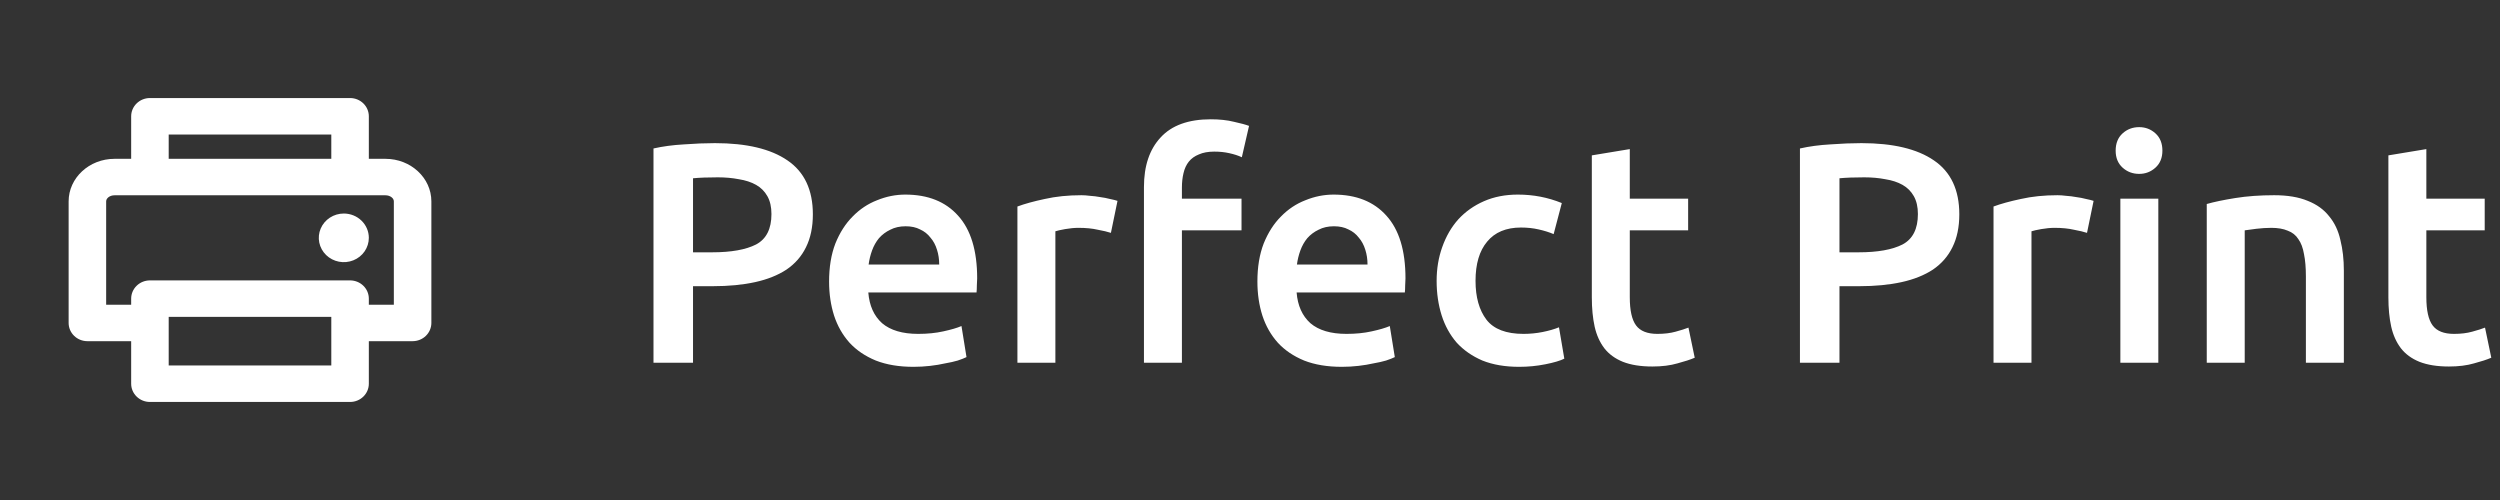
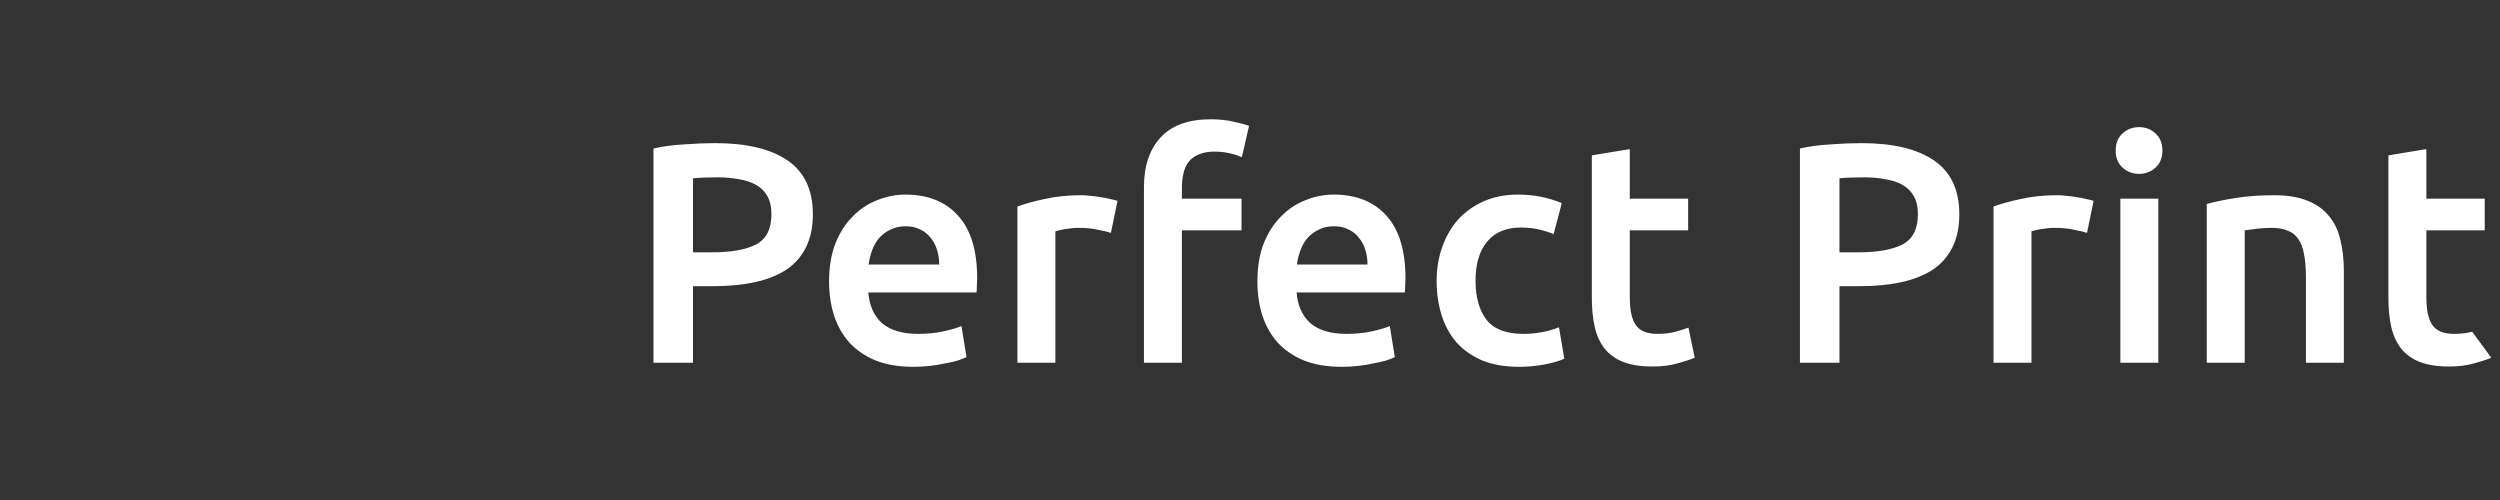
<svg xmlns="http://www.w3.org/2000/svg" width="255" height="51" viewBox="0 0 255 51" fill="none">
  <rect x="0" y="0" width="255" height="51" fill="#333333" stroke="none" />
-   <path d="M72.928 14.6C76.149 14.6 78.613 15.187 80.32 16.36C82.048 17.533 82.912 19.368 82.912 21.864C82.912 23.165 82.677 24.285 82.208 25.224C81.76 26.141 81.099 26.899 80.224 27.496C79.349 28.072 78.283 28.499 77.024 28.776C75.765 29.053 74.325 29.192 72.704 29.192H70.688V37H66.656V15.144C67.595 14.931 68.629 14.792 69.76 14.728C70.912 14.643 71.968 14.6 72.928 14.6ZM73.216 18.088C72.192 18.088 71.349 18.12 70.688 18.184V25.736H72.64C74.581 25.736 76.075 25.469 77.12 24.936C78.165 24.381 78.688 23.347 78.688 21.832C78.688 21.107 78.549 20.499 78.272 20.008C77.995 19.517 77.611 19.133 77.12 18.856C76.629 18.579 76.043 18.387 75.36 18.28C74.699 18.152 73.984 18.088 73.216 18.088ZM84.567 28.712C84.567 27.24 84.781 25.949 85.207 24.84C85.655 23.731 86.242 22.813 86.967 22.088C87.693 21.341 88.525 20.787 89.463 20.424C90.402 20.04 91.362 19.848 92.343 19.848C94.647 19.848 96.439 20.563 97.719 21.992C99.021 23.421 99.671 25.555 99.671 28.392C99.671 28.605 99.661 28.851 99.639 29.128C99.639 29.384 99.629 29.619 99.607 29.832H88.567C88.674 31.176 89.143 32.221 89.975 32.968C90.829 33.693 92.055 34.056 93.655 34.056C94.594 34.056 95.447 33.971 96.215 33.8C97.005 33.629 97.623 33.448 98.071 33.256L98.583 36.424C98.37 36.531 98.071 36.648 97.687 36.776C97.325 36.883 96.898 36.979 96.407 37.064C95.938 37.171 95.426 37.256 94.871 37.32C94.317 37.384 93.751 37.416 93.175 37.416C91.703 37.416 90.423 37.203 89.335 36.776C88.247 36.328 87.351 35.72 86.647 34.952C85.943 34.163 85.421 33.245 85.079 32.2C84.738 31.133 84.567 29.971 84.567 28.712ZM95.799 26.984C95.799 26.451 95.725 25.949 95.575 25.48C95.426 24.989 95.202 24.573 94.903 24.232C94.626 23.869 94.274 23.592 93.847 23.4C93.442 23.187 92.951 23.08 92.375 23.08C91.778 23.08 91.255 23.197 90.807 23.432C90.359 23.645 89.975 23.933 89.655 24.296C89.357 24.659 89.122 25.075 88.951 25.544C88.781 26.013 88.663 26.493 88.599 26.984H95.799ZM113.313 23.752C112.993 23.645 112.545 23.539 111.969 23.432C111.414 23.304 110.763 23.24 110.017 23.24C109.59 23.24 109.131 23.283 108.641 23.368C108.171 23.453 107.841 23.528 107.649 23.592V37H103.777V21.064C104.523 20.787 105.451 20.531 106.561 20.296C107.691 20.04 108.939 19.912 110.305 19.912C110.561 19.912 110.859 19.933 111.201 19.976C111.542 19.997 111.883 20.04 112.225 20.104C112.566 20.147 112.897 20.211 113.217 20.296C113.537 20.36 113.793 20.424 113.985 20.488L113.313 23.752ZM123.499 12.168C124.395 12.168 125.184 12.253 125.867 12.424C126.549 12.573 127.061 12.712 127.403 12.84L126.667 16.04C126.304 15.869 125.877 15.731 125.387 15.624C124.917 15.517 124.405 15.464 123.851 15.464C123.232 15.464 122.709 15.56 122.283 15.752C121.856 15.923 121.515 16.168 121.259 16.488C121.003 16.808 120.821 17.203 120.715 17.672C120.608 18.12 120.555 18.611 120.555 19.144V20.264H126.635V23.496H120.555V37H116.683V19.08C116.683 16.925 117.248 15.24 118.379 14.024C119.509 12.787 121.216 12.168 123.499 12.168ZM128.255 28.712C128.255 27.24 128.468 25.949 128.895 24.84C129.343 23.731 129.929 22.813 130.655 22.088C131.38 21.341 132.212 20.787 133.151 20.424C134.089 20.04 135.049 19.848 136.031 19.848C138.335 19.848 140.127 20.563 141.407 21.992C142.708 23.421 143.359 25.555 143.359 28.392C143.359 28.605 143.348 28.851 143.327 29.128C143.327 29.384 143.316 29.619 143.295 29.832H132.255C132.361 31.176 132.831 32.221 133.663 32.968C134.516 33.693 135.743 34.056 137.343 34.056C138.281 34.056 139.135 33.971 139.903 33.8C140.692 33.629 141.311 33.448 141.759 33.256L142.271 36.424C142.057 36.531 141.759 36.648 141.375 36.776C141.012 36.883 140.585 36.979 140.095 37.064C139.625 37.171 139.113 37.256 138.559 37.32C138.004 37.384 137.439 37.416 136.863 37.416C135.391 37.416 134.111 37.203 133.023 36.776C131.935 36.328 131.039 35.72 130.335 34.952C129.631 34.163 129.108 33.245 128.767 32.2C128.425 31.133 128.255 29.971 128.255 28.712ZM139.487 26.984C139.487 26.451 139.412 25.949 139.263 25.48C139.113 24.989 138.889 24.573 138.591 24.232C138.313 23.869 137.961 23.592 137.535 23.4C137.129 23.187 136.639 23.08 136.063 23.08C135.465 23.08 134.943 23.197 134.495 23.432C134.047 23.645 133.663 23.933 133.343 24.296C133.044 24.659 132.809 25.075 132.639 25.544C132.468 26.013 132.351 26.493 132.287 26.984H139.487ZM146.536 28.648C146.536 27.411 146.728 26.259 147.112 25.192C147.496 24.104 148.04 23.165 148.744 22.376C149.469 21.587 150.344 20.968 151.368 20.52C152.392 20.072 153.544 19.848 154.824 19.848C156.403 19.848 157.896 20.136 159.304 20.712L158.472 23.88C158.024 23.688 157.512 23.528 156.936 23.4C156.381 23.272 155.784 23.208 155.144 23.208C153.629 23.208 152.477 23.688 151.688 24.648C150.899 25.587 150.504 26.92 150.504 28.648C150.504 30.312 150.877 31.635 151.624 32.616C152.371 33.576 153.629 34.056 155.4 34.056C156.061 34.056 156.712 33.992 157.352 33.864C157.992 33.736 158.547 33.576 159.016 33.384L159.56 36.584C159.133 36.797 158.483 36.989 157.608 37.16C156.755 37.331 155.869 37.416 154.952 37.416C153.523 37.416 152.275 37.203 151.208 36.776C150.163 36.328 149.288 35.72 148.584 34.952C147.901 34.163 147.389 33.235 147.048 32.168C146.707 31.08 146.536 29.907 146.536 28.648ZM162.366 15.848L166.238 15.208V20.264H172.19V23.496H166.238V30.312C166.238 31.656 166.451 32.616 166.878 33.192C167.304 33.768 168.03 34.056 169.054 34.056C169.758 34.056 170.376 33.981 170.91 33.832C171.464 33.683 171.902 33.544 172.222 33.416L172.862 36.488C172.414 36.68 171.827 36.872 171.102 37.064C170.376 37.277 169.523 37.384 168.542 37.384C167.347 37.384 166.344 37.224 165.534 36.904C164.744 36.584 164.115 36.125 163.646 35.528C163.176 34.909 162.846 34.173 162.654 33.32C162.462 32.445 162.366 31.453 162.366 30.344V15.848ZM189.866 14.6C193.087 14.6 195.551 15.187 197.258 16.36C198.986 17.533 199.85 19.368 199.85 21.864C199.85 23.165 199.615 24.285 199.146 25.224C198.698 26.141 198.036 26.899 197.162 27.496C196.287 28.072 195.22 28.499 193.962 28.776C192.703 29.053 191.263 29.192 189.642 29.192H187.626V37H183.594V15.144C184.532 14.931 185.567 14.792 186.698 14.728C187.85 14.643 188.906 14.6 189.866 14.6ZM190.154 18.088C189.13 18.088 188.287 18.12 187.626 18.184V25.736H189.578C191.519 25.736 193.012 25.469 194.058 24.936C195.103 24.381 195.626 23.347 195.626 21.832C195.626 21.107 195.487 20.499 195.21 20.008C194.932 19.517 194.548 19.133 194.058 18.856C193.567 18.579 192.98 18.387 192.298 18.28C191.636 18.152 190.922 18.088 190.154 18.088ZM212.875 23.752C212.555 23.645 212.107 23.539 211.531 23.432C210.976 23.304 210.326 23.24 209.579 23.24C209.152 23.24 208.694 23.283 208.203 23.368C207.734 23.453 207.403 23.528 207.211 23.592V37H203.339V21.064C204.086 20.787 205.014 20.531 206.123 20.296C207.254 20.04 208.502 19.912 209.867 19.912C210.123 19.912 210.422 19.933 210.763 19.976C211.104 19.997 211.446 20.04 211.787 20.104C212.128 20.147 212.459 20.211 212.779 20.296C213.099 20.36 213.355 20.424 213.547 20.488L212.875 23.752ZM220.149 37H216.277V20.264H220.149V37ZM220.565 15.368C220.565 16.093 220.331 16.669 219.861 17.096C219.392 17.523 218.837 17.736 218.197 17.736C217.536 17.736 216.971 17.523 216.501 17.096C216.032 16.669 215.797 16.093 215.797 15.368C215.797 14.621 216.032 14.035 216.501 13.608C216.971 13.181 217.536 12.968 218.197 12.968C218.837 12.968 219.392 13.181 219.861 13.608C220.331 14.035 220.565 14.621 220.565 15.368ZM225.089 20.808C225.836 20.595 226.806 20.392 228.001 20.2C229.196 20.008 230.518 19.912 231.969 19.912C233.334 19.912 234.476 20.104 235.393 20.488C236.31 20.851 237.036 21.373 237.569 22.056C238.124 22.717 238.508 23.528 238.721 24.488C238.956 25.427 239.073 26.461 239.073 27.592V37H235.201V28.2C235.201 27.304 235.137 26.547 235.009 25.928C234.902 25.288 234.71 24.776 234.433 24.392C234.177 23.987 233.814 23.699 233.345 23.528C232.897 23.336 232.342 23.24 231.681 23.24C231.19 23.24 230.678 23.272 230.145 23.336C229.612 23.4 229.217 23.453 228.961 23.496V37H225.089V20.808ZM243.616 15.848L247.488 15.208V20.264H253.44V23.496H247.488V30.312C247.488 31.656 247.701 32.616 248.128 33.192C248.554 33.768 249.28 34.056 250.304 34.056C251.008 34.056 251.626 33.981 252.16 33.832C252.714 33.683 253.152 33.544 253.472 33.416L254.112 36.488C253.664 36.68 253.077 36.872 252.352 37.064C251.626 37.277 250.773 37.384 249.792 37.384C248.597 37.384 247.594 37.224 246.784 36.904C245.994 36.584 245.365 36.125 244.896 35.528C244.426 34.909 244.096 34.173 243.904 33.32C243.712 32.445 243.616 31.453 243.616 30.344V15.848Z" fill="white" />
-   <path d="M39.322 16.2H37.621V11.86C37.621 11.367 37.419 10.894 37.06 10.545C36.701 10.196 36.215 10 35.707 10H15.293C14.786 10 14.299 10.196 13.94 10.545C13.581 10.894 13.379 11.367 13.379 11.86V16.2H11.678C9.099 16.2 7 18.147 7 20.54V32.94C7 33.433 7.202 33.906 7.561 34.255C7.919 34.604 8.406 34.8 8.914 34.8H13.379V39.14C13.379 39.633 13.581 40.106 13.94 40.455C14.299 40.804 14.786 41 15.293 41H35.707C36.215 41 36.701 40.804 37.06 40.455C37.419 40.106 37.621 39.633 37.621 39.14V34.8H42.086C42.594 34.8 43.081 34.604 43.44 34.255C43.798 33.906 44 33.433 44 32.94V20.54C44 18.147 41.901 16.2 39.322 16.2ZM17.207 13.72H33.793V16.2H17.207V13.72ZM33.793 37.28H17.207V32.32H33.793V37.28ZM40.172 31.08H37.621V30.46C37.621 29.967 37.419 29.494 37.06 29.145C36.701 28.796 36.215 28.6 35.707 28.6H15.293C14.786 28.6 14.299 28.796 13.94 29.145C13.581 29.494 13.379 29.967 13.379 30.46V31.08H10.828V20.54C10.828 20.204 11.217 19.92 11.678 19.92H39.322C39.783 19.92 40.172 20.204 40.172 20.54V31.08ZM37.621 24.26C37.621 24.75 37.471 25.23 37.191 25.638C36.91 26.046 36.512 26.363 36.045 26.551C35.579 26.739 35.066 26.788 34.571 26.692C34.076 26.597 33.621 26.36 33.265 26.014C32.908 25.667 32.665 25.225 32.566 24.744C32.468 24.263 32.518 23.764 32.712 23.311C32.905 22.858 33.232 22.471 33.651 22.198C34.071 21.925 34.564 21.78 35.069 21.78C35.746 21.78 36.395 22.041 36.873 22.506C37.352 22.971 37.621 23.602 37.621 24.26Z" fill="white" />
+   <path d="M72.928 14.6C76.149 14.6 78.613 15.187 80.32 16.36C82.048 17.533 82.912 19.368 82.912 21.864C82.912 23.165 82.677 24.285 82.208 25.224C81.76 26.141 81.099 26.899 80.224 27.496C79.349 28.072 78.283 28.499 77.024 28.776C75.765 29.053 74.325 29.192 72.704 29.192H70.688V37H66.656V15.144C67.595 14.931 68.629 14.792 69.76 14.728C70.912 14.643 71.968 14.6 72.928 14.6ZM73.216 18.088C72.192 18.088 71.349 18.12 70.688 18.184V25.736H72.64C74.581 25.736 76.075 25.469 77.12 24.936C78.165 24.381 78.688 23.347 78.688 21.832C78.688 21.107 78.549 20.499 78.272 20.008C77.995 19.517 77.611 19.133 77.12 18.856C76.629 18.579 76.043 18.387 75.36 18.28C74.699 18.152 73.984 18.088 73.216 18.088ZM84.567 28.712C84.567 27.24 84.781 25.949 85.207 24.84C85.655 23.731 86.242 22.813 86.967 22.088C87.693 21.341 88.525 20.787 89.463 20.424C90.402 20.04 91.362 19.848 92.343 19.848C94.647 19.848 96.439 20.563 97.719 21.992C99.021 23.421 99.671 25.555 99.671 28.392C99.671 28.605 99.661 28.851 99.639 29.128C99.639 29.384 99.629 29.619 99.607 29.832H88.567C88.674 31.176 89.143 32.221 89.975 32.968C90.829 33.693 92.055 34.056 93.655 34.056C94.594 34.056 95.447 33.971 96.215 33.8C97.005 33.629 97.623 33.448 98.071 33.256L98.583 36.424C98.37 36.531 98.071 36.648 97.687 36.776C97.325 36.883 96.898 36.979 96.407 37.064C95.938 37.171 95.426 37.256 94.871 37.32C94.317 37.384 93.751 37.416 93.175 37.416C91.703 37.416 90.423 37.203 89.335 36.776C88.247 36.328 87.351 35.72 86.647 34.952C85.943 34.163 85.421 33.245 85.079 32.2C84.738 31.133 84.567 29.971 84.567 28.712ZM95.799 26.984C95.799 26.451 95.725 25.949 95.575 25.48C95.426 24.989 95.202 24.573 94.903 24.232C94.626 23.869 94.274 23.592 93.847 23.4C93.442 23.187 92.951 23.08 92.375 23.08C91.778 23.08 91.255 23.197 90.807 23.432C90.359 23.645 89.975 23.933 89.655 24.296C89.357 24.659 89.122 25.075 88.951 25.544C88.781 26.013 88.663 26.493 88.599 26.984H95.799ZM113.313 23.752C112.993 23.645 112.545 23.539 111.969 23.432C111.414 23.304 110.763 23.24 110.017 23.24C109.59 23.24 109.131 23.283 108.641 23.368C108.171 23.453 107.841 23.528 107.649 23.592V37H103.777V21.064C104.523 20.787 105.451 20.531 106.561 20.296C107.691 20.04 108.939 19.912 110.305 19.912C110.561 19.912 110.859 19.933 111.201 19.976C111.542 19.997 111.883 20.04 112.225 20.104C112.566 20.147 112.897 20.211 113.217 20.296C113.537 20.36 113.793 20.424 113.985 20.488L113.313 23.752ZM123.499 12.168C124.395 12.168 125.184 12.253 125.867 12.424C126.549 12.573 127.061 12.712 127.403 12.84L126.667 16.04C126.304 15.869 125.877 15.731 125.387 15.624C124.917 15.517 124.405 15.464 123.851 15.464C123.232 15.464 122.709 15.56 122.283 15.752C121.856 15.923 121.515 16.168 121.259 16.488C121.003 16.808 120.821 17.203 120.715 17.672C120.608 18.12 120.555 18.611 120.555 19.144V20.264H126.635V23.496H120.555V37H116.683V19.08C116.683 16.925 117.248 15.24 118.379 14.024C119.509 12.787 121.216 12.168 123.499 12.168ZM128.255 28.712C128.255 27.24 128.468 25.949 128.895 24.84C129.343 23.731 129.929 22.813 130.655 22.088C131.38 21.341 132.212 20.787 133.151 20.424C134.089 20.04 135.049 19.848 136.031 19.848C138.335 19.848 140.127 20.563 141.407 21.992C142.708 23.421 143.359 25.555 143.359 28.392C143.359 28.605 143.348 28.851 143.327 29.128C143.327 29.384 143.316 29.619 143.295 29.832H132.255C132.361 31.176 132.831 32.221 133.663 32.968C134.516 33.693 135.743 34.056 137.343 34.056C138.281 34.056 139.135 33.971 139.903 33.8C140.692 33.629 141.311 33.448 141.759 33.256L142.271 36.424C142.057 36.531 141.759 36.648 141.375 36.776C141.012 36.883 140.585 36.979 140.095 37.064C139.625 37.171 139.113 37.256 138.559 37.32C138.004 37.384 137.439 37.416 136.863 37.416C135.391 37.416 134.111 37.203 133.023 36.776C131.935 36.328 131.039 35.72 130.335 34.952C129.631 34.163 129.108 33.245 128.767 32.2C128.425 31.133 128.255 29.971 128.255 28.712ZM139.487 26.984C139.487 26.451 139.412 25.949 139.263 25.48C139.113 24.989 138.889 24.573 138.591 24.232C138.313 23.869 137.961 23.592 137.535 23.4C137.129 23.187 136.639 23.08 136.063 23.08C135.465 23.08 134.943 23.197 134.495 23.432C134.047 23.645 133.663 23.933 133.343 24.296C133.044 24.659 132.809 25.075 132.639 25.544C132.468 26.013 132.351 26.493 132.287 26.984H139.487ZM146.536 28.648C146.536 27.411 146.728 26.259 147.112 25.192C147.496 24.104 148.04 23.165 148.744 22.376C149.469 21.587 150.344 20.968 151.368 20.52C152.392 20.072 153.544 19.848 154.824 19.848C156.403 19.848 157.896 20.136 159.304 20.712L158.472 23.88C158.024 23.688 157.512 23.528 156.936 23.4C156.381 23.272 155.784 23.208 155.144 23.208C153.629 23.208 152.477 23.688 151.688 24.648C150.899 25.587 150.504 26.92 150.504 28.648C150.504 30.312 150.877 31.635 151.624 32.616C152.371 33.576 153.629 34.056 155.4 34.056C156.061 34.056 156.712 33.992 157.352 33.864C157.992 33.736 158.547 33.576 159.016 33.384L159.56 36.584C159.133 36.797 158.483 36.989 157.608 37.16C156.755 37.331 155.869 37.416 154.952 37.416C153.523 37.416 152.275 37.203 151.208 36.776C150.163 36.328 149.288 35.72 148.584 34.952C147.901 34.163 147.389 33.235 147.048 32.168C146.707 31.08 146.536 29.907 146.536 28.648ZM162.366 15.848L166.238 15.208V20.264H172.19V23.496H166.238V30.312C166.238 31.656 166.451 32.616 166.878 33.192C167.304 33.768 168.03 34.056 169.054 34.056C169.758 34.056 170.376 33.981 170.91 33.832C171.464 33.683 171.902 33.544 172.222 33.416L172.862 36.488C172.414 36.68 171.827 36.872 171.102 37.064C170.376 37.277 169.523 37.384 168.542 37.384C167.347 37.384 166.344 37.224 165.534 36.904C164.744 36.584 164.115 36.125 163.646 35.528C163.176 34.909 162.846 34.173 162.654 33.32C162.462 32.445 162.366 31.453 162.366 30.344V15.848ZM189.866 14.6C193.087 14.6 195.551 15.187 197.258 16.36C198.986 17.533 199.85 19.368 199.85 21.864C199.85 23.165 199.615 24.285 199.146 25.224C198.698 26.141 198.036 26.899 197.162 27.496C196.287 28.072 195.22 28.499 193.962 28.776C192.703 29.053 191.263 29.192 189.642 29.192H187.626V37H183.594V15.144C184.532 14.931 185.567 14.792 186.698 14.728C187.85 14.643 188.906 14.6 189.866 14.6ZM190.154 18.088C189.13 18.088 188.287 18.12 187.626 18.184V25.736H189.578C191.519 25.736 193.012 25.469 194.058 24.936C195.103 24.381 195.626 23.347 195.626 21.832C195.626 21.107 195.487 20.499 195.21 20.008C194.932 19.517 194.548 19.133 194.058 18.856C193.567 18.579 192.98 18.387 192.298 18.28C191.636 18.152 190.922 18.088 190.154 18.088ZM212.875 23.752C212.555 23.645 212.107 23.539 211.531 23.432C210.976 23.304 210.326 23.24 209.579 23.24C209.152 23.24 208.694 23.283 208.203 23.368C207.734 23.453 207.403 23.528 207.211 23.592V37H203.339V21.064C204.086 20.787 205.014 20.531 206.123 20.296C207.254 20.04 208.502 19.912 209.867 19.912C210.123 19.912 210.422 19.933 210.763 19.976C211.104 19.997 211.446 20.04 211.787 20.104C212.128 20.147 212.459 20.211 212.779 20.296C213.099 20.36 213.355 20.424 213.547 20.488L212.875 23.752ZM220.149 37H216.277V20.264H220.149V37ZM220.565 15.368C220.565 16.093 220.331 16.669 219.861 17.096C219.392 17.523 218.837 17.736 218.197 17.736C217.536 17.736 216.971 17.523 216.501 17.096C216.032 16.669 215.797 16.093 215.797 15.368C215.797 14.621 216.032 14.035 216.501 13.608C216.971 13.181 217.536 12.968 218.197 12.968C218.837 12.968 219.392 13.181 219.861 13.608C220.331 14.035 220.565 14.621 220.565 15.368ZM225.089 20.808C225.836 20.595 226.806 20.392 228.001 20.2C229.196 20.008 230.518 19.912 231.969 19.912C233.334 19.912 234.476 20.104 235.393 20.488C236.31 20.851 237.036 21.373 237.569 22.056C238.124 22.717 238.508 23.528 238.721 24.488C238.956 25.427 239.073 26.461 239.073 27.592V37H235.201V28.2C235.201 27.304 235.137 26.547 235.009 25.928C234.902 25.288 234.71 24.776 234.433 24.392C234.177 23.987 233.814 23.699 233.345 23.528C232.897 23.336 232.342 23.24 231.681 23.24C231.19 23.24 230.678 23.272 230.145 23.336C229.612 23.4 229.217 23.453 228.961 23.496V37H225.089V20.808ZM243.616 15.848L247.488 15.208V20.264H253.44V23.496H247.488V30.312C247.488 31.656 247.701 32.616 248.128 33.192C248.554 33.768 249.28 34.056 250.304 34.056C251.008 34.056 251.626 33.981 252.16 33.832L254.112 36.488C253.664 36.68 253.077 36.872 252.352 37.064C251.626 37.277 250.773 37.384 249.792 37.384C248.597 37.384 247.594 37.224 246.784 36.904C245.994 36.584 245.365 36.125 244.896 35.528C244.426 34.909 244.096 34.173 243.904 33.32C243.712 32.445 243.616 31.453 243.616 30.344V15.848Z" fill="white" />
</svg>